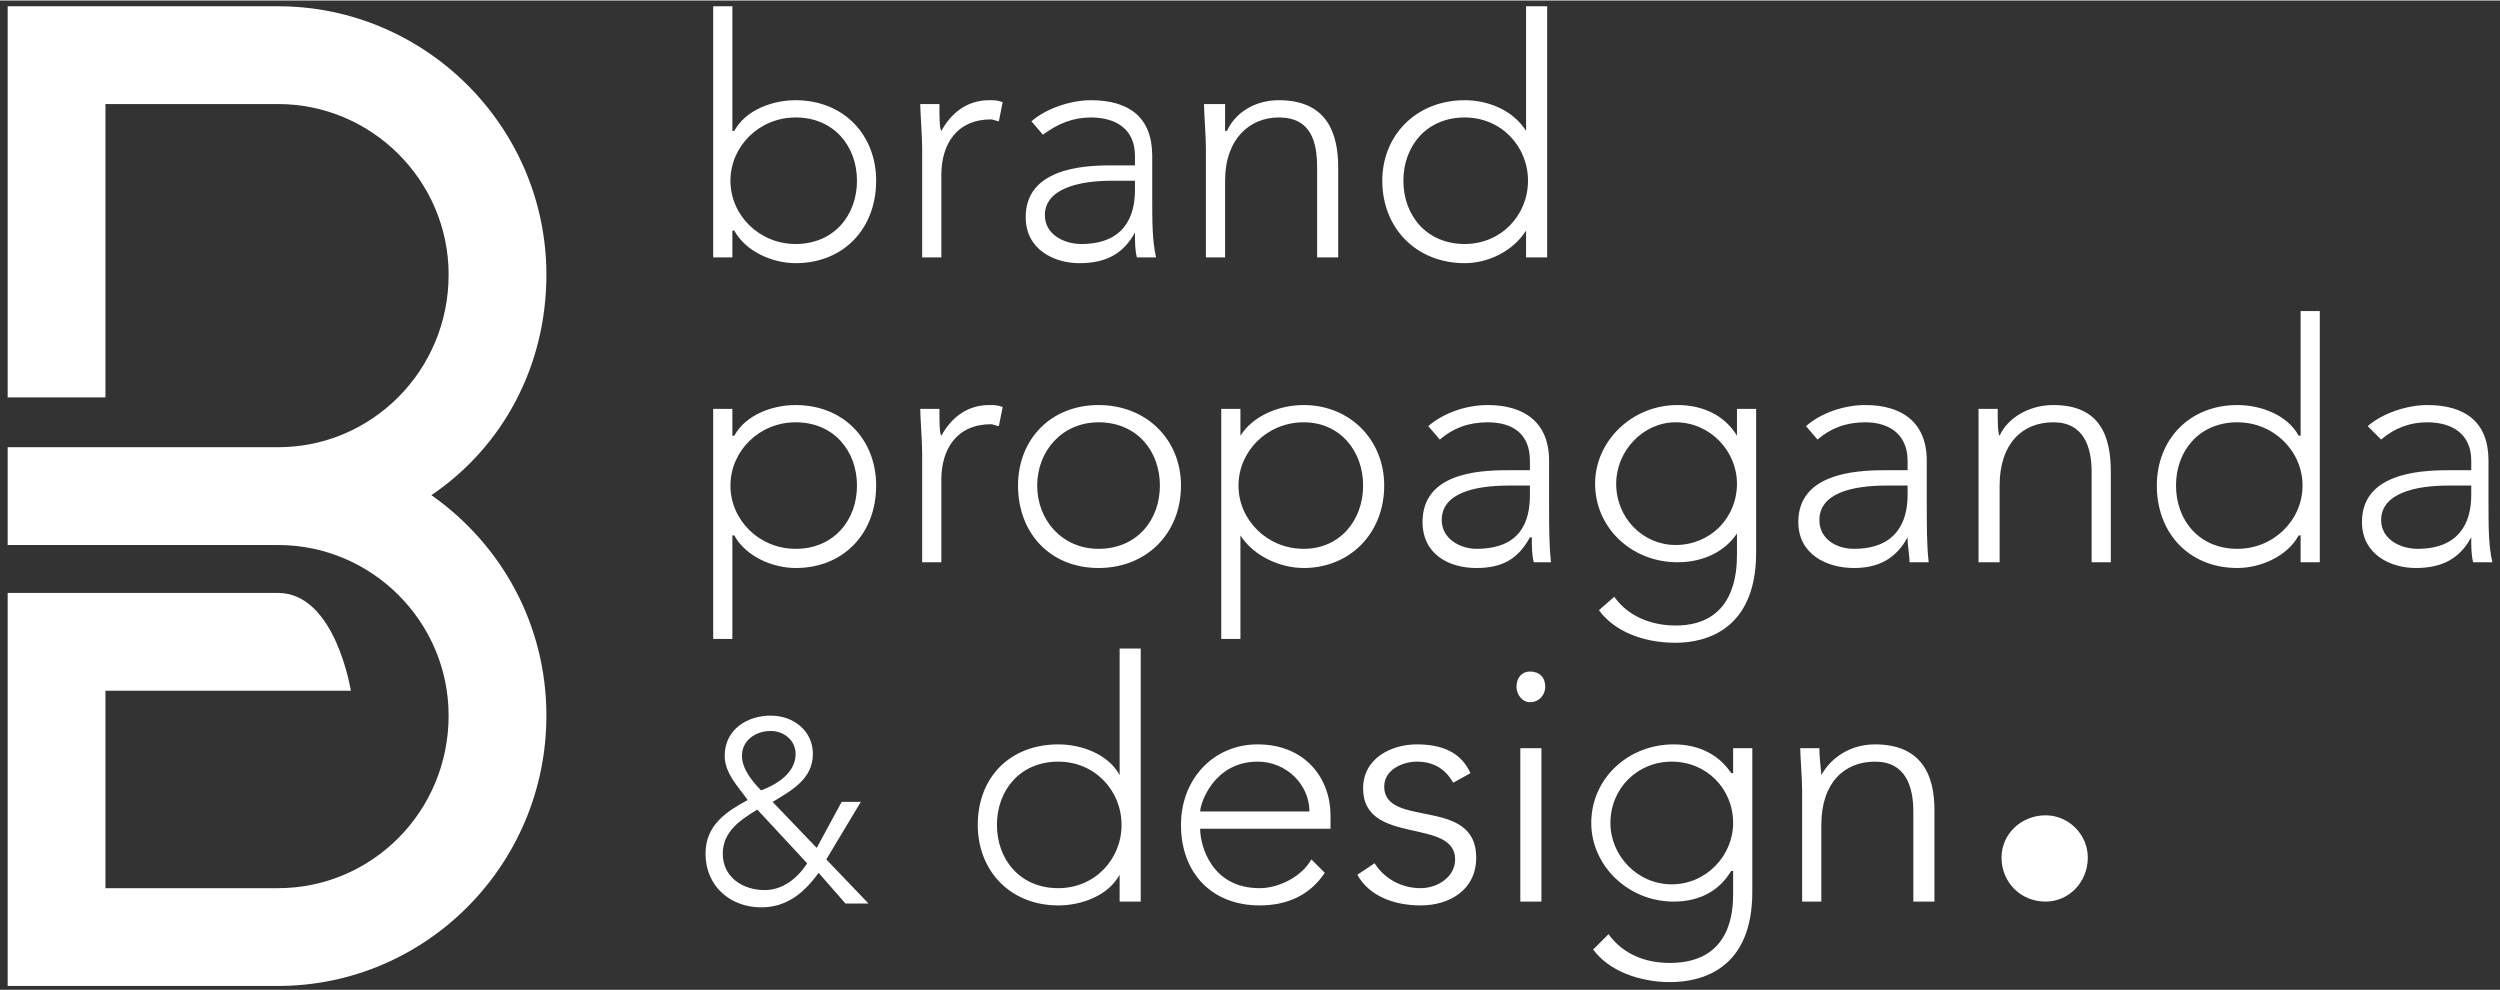
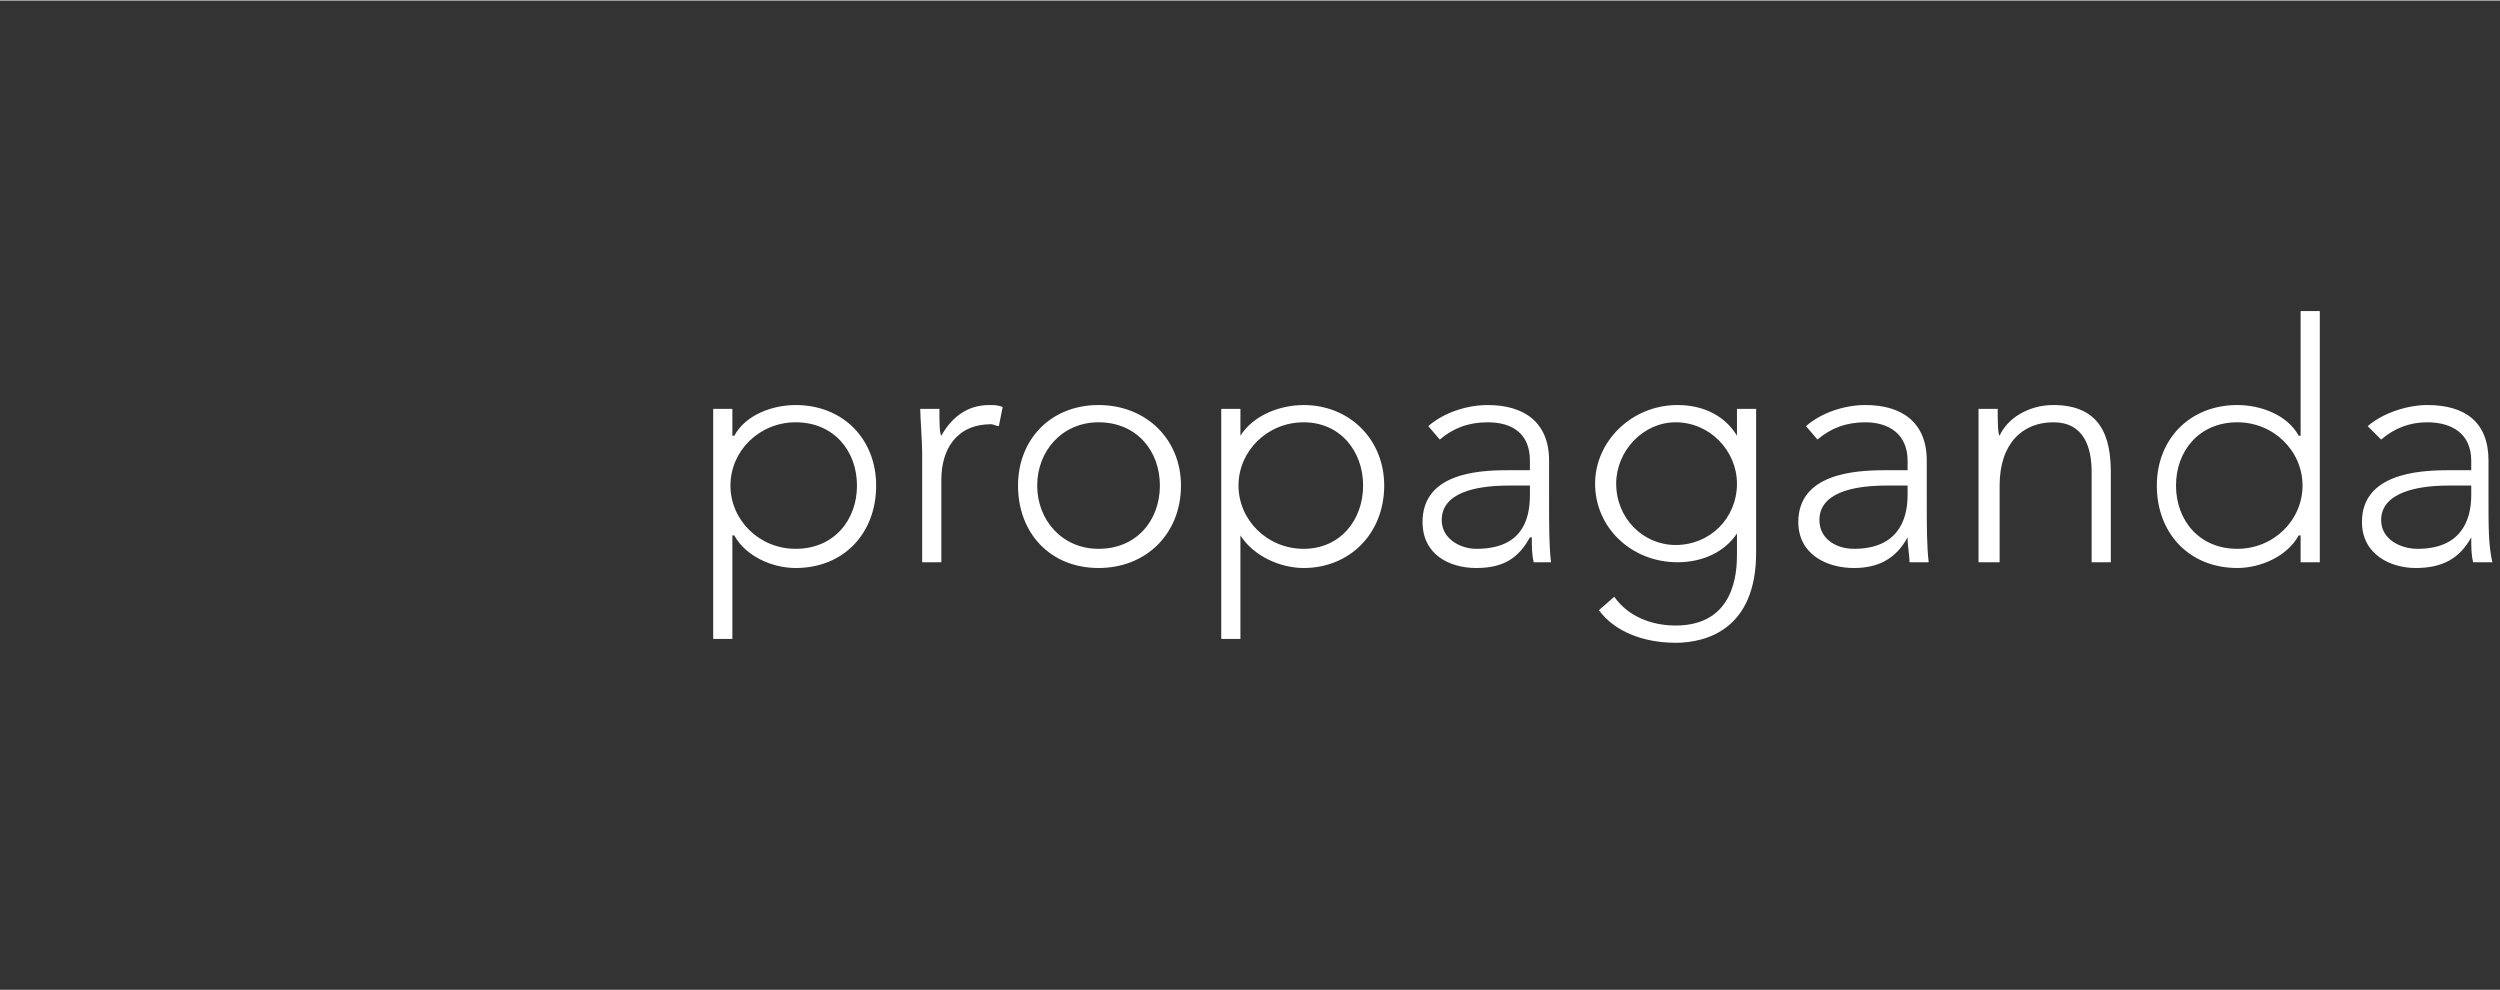
<svg xmlns="http://www.w3.org/2000/svg" xml:space="preserve" width="13.039mm" height="5.165mm" version="1.1" style="shape-rendering:geometricPrecision; text-rendering:geometricPrecision; image-rendering:optimizeQuality; fill-rule:evenodd; clip-rule:evenodd" viewBox="0 0 1304 516">
  <rect x="0" y="0" width="1304" height="516" fill="#333333" stroke="none" />
  <defs>
    <style type="text/css">
   
    .fil0 {fill:white;fill-rule:nonzero}
   
  </style>
  </defs>
  <g id="Camada_x0020_1">
    <g id="_2503726081152">
-       <path class="fil0" d="M225 258c37,-25 60,-67 60,-115 0,-77 -63,-140 -140,-140l-141 0 0 204 51 0 0 -153 90 0c49,0 89,40 89,89 0,50 -40,90 -89,90l-141 0 0 51 141 0c49,0 89,40 89,89 0,50 -40,90 -89,90l-90 0 0 -103 128 0c0,0 -8,-51 -38,-51l-141 0 0 205 141 0c77,0 140,-63 140,-141 0,-47 -23,-89 -60,-115z" />
-       <path class="fil0" d="M1089 447c0,-12 -10,-22 -22,-22 -13,0 -23,10 -23,22 0,13 10,23 23,23 12,0 22,-10 22,-23z" />
-       <path class="fil0" d="M372 134l10 0 0 -14 1 0c6,11 20,17 32,17 25,0 42,-18 42,-43 0,-24 -17,-42 -42,-42 -12,0 -26,5 -32,16l-1 0 0 -65 -10 0 0 131zm9 -40c0,-18 15,-33 34,-33 20,0 32,15 32,33 0,18 -12,33 -32,33 -19,0 -34,-15 -34,-33zm100 40l10 0 0 -43c0,-16 8,-29 26,-29 1,0 3,1 4,1l2 -10c-3,-1 -4,-1 -7,-1 -12,0 -20,7 -25,16 -1,-1 -1,-8 -1,-14l-10 0c0,4 1,17 1,23l0 57zm120 -53c0,-20 -12,-29 -32,-29 -10,0 -23,4 -31,11l6 7c8,-6 16,-9 25,-9 13,0 23,6 23,20l0 5 -13 0c-15,0 -44,2 -44,27 0,17 15,24 28,24 14,0 23,-5 29,-16l0 0c0,5 0,9 1,13l10 0c-2,-9 -2,-18 -2,-33l0 -20zm-9 13l0 5c0,14 -6,28 -28,28 -9,0 -19,-5 -19,-15 0,-14 18,-18 35,-18l12 0zm37 40l10 0 0 -40c0,-22 13,-33 28,-33 17,0 20,13 20,26l0 47 11 0 0 -47c0,-18 -6,-35 -31,-35 -13,0 -23,7 -27,16l-1 0c0,-1 0,-8 0,-14l-11 0c0,4 1,17 1,23l0 57zm167 0l11 0 0 -131 -11 0 0 65 0 0c-7,-11 -20,-16 -32,-16 -25,0 -43,18 -43,42 0,25 18,43 43,43 12,0 25,-6 32,-17l0 0 0 14zm1 -40c0,18 -14,33 -33,33 -20,0 -32,-15 -32,-33 0,-18 12,-33 32,-33 19,0 33,15 33,33z" />
      <path class="fil0" d="M372 333l10 0 0 -54 1 0c6,11 20,17 32,17 25,0 42,-18 42,-43 0,-24 -17,-42 -42,-42 -12,0 -26,5 -32,16l-1 0 0 -14 -10 0 0 120zm9 -80c0,-18 15,-33 34,-33 20,0 32,15 32,33 0,18 -12,33 -32,33 -19,0 -34,-15 -34,-33zm100 40l10 0 0 -43c0,-16 8,-29 26,-29 1,0 3,1 4,1l2 -10c-3,-1 -4,-1 -7,-1 -12,0 -20,7 -25,16 -1,-1 -1,-8 -1,-14l-10 0c0,4 1,17 1,23l0 57zm50 -40c0,25 17,43 42,43 25,0 43,-18 43,-43 0,-24 -18,-42 -43,-42 -25,0 -42,18 -42,42zm10 0c0,-18 13,-33 32,-33 20,0 32,15 32,33 0,18 -12,33 -32,33 -19,0 -32,-15 -32,-33zm96 80l10 0 0 -54 0 0c7,11 21,17 33,17 24,0 42,-18 42,-43 0,-24 -18,-42 -42,-42 -12,0 -26,5 -33,16l0 0 0 -14 -10 0 0 120zm9 -80c0,-18 15,-33 34,-33 19,0 31,15 31,33 0,18 -12,33 -31,33 -19,0 -34,-15 -34,-33zm162 -13c0,-20 -13,-29 -32,-29 -11,0 -23,4 -31,11l6 7c7,-6 15,-9 25,-9 13,0 22,6 22,20l0 5 -12 0c-16,0 -44,2 -44,27 0,17 14,24 28,24 14,0 22,-5 28,-16l1 0c0,5 0,9 1,13l9 0c-1,-9 -1,-18 -1,-33l0 -20zm-10 13l0 5c0,14 -5,28 -28,28 -8,0 -18,-5 -18,-15 0,-14 17,-18 35,-18l11 0zm118 -40l-10 0 0 14 0 0c-6,-10 -17,-16 -31,-16 -24,0 -43,19 -43,41 0,23 19,41 43,41 14,0 25,-6 31,-15l0 0 0 11c0,9 -1,37 -32,37 -13,0 -25,-5 -32,-15l-8 7c8,11 23,17 40,17 16,0 42,-7 42,-47l0 -75zm-10 39c0,18 -14,32 -32,32 -17,0 -31,-14 -31,-32 0,-17 14,-32 31,-32 18,0 32,15 32,32zm99 -12c0,-20 -13,-29 -32,-29 -11,0 -23,4 -31,11l6 7c7,-6 15,-9 25,-9 12,0 22,6 22,20l0 5 -12 0c-16,0 -45,2 -45,27 0,17 15,24 29,24 13,0 22,-5 28,-16l0 0c0,5 1,9 1,13l10 0c-1,-9 -1,-18 -1,-33l0 -20zm-10 13l0 5c0,14 -6,28 -28,28 -9,0 -18,-5 -18,-15 0,-14 17,-18 35,-18l11 0zm37 40l11 0 0 -40c0,-22 12,-33 28,-33 16,0 20,13 20,26l0 47 10 0 0 -47c0,-18 -5,-35 -30,-35 -13,0 -24,7 -28,16l0 0c-1,-1 -1,-8 -1,-14l-10 0c0,4 0,17 0,23l0 57zm168 0l10 0 0 -131 -10 0 0 65 -1 0c-6,-11 -20,-16 -32,-16 -25,0 -42,18 -42,42 0,25 17,43 42,43 12,0 26,-6 32,-17l1 0 0 14zm1 -40c0,18 -15,33 -34,33 -20,0 -32,-15 -32,-33 0,-18 12,-33 32,-33 19,0 34,15 34,33zm97 -13c0,-20 -12,-29 -32,-29 -10,0 -23,4 -31,11l7 7c7,-6 15,-9 24,-9 13,0 23,6 23,20l0 5 -12 0c-16,0 -45,2 -45,27 0,17 15,24 28,24 14,0 23,-5 29,-16l0 0c0,5 0,9 1,13l10 0c-2,-9 -2,-18 -2,-33l0 -20zm-9 13l0 5c0,14 -6,28 -28,28 -9,0 -19,-5 -19,-15 0,-14 18,-18 35,-18l12 0z" />
-       <path class="fil0" d="M403 418c10,-6 21,-12 21,-25 0,-12 -10,-20 -22,-20 -12,0 -24,7 -24,21 0,9 7,16 12,23 -11,6 -22,13 -22,28 0,17 13,28 29,28 13,0 22,-7 30,-18l14 16 12 0 -22 -23 18 -30 -10 0 -13 24 -23 -24zm-1 -37c7,0 13,5 13,12 0,10 -10,16 -18,19 -4,-4 -10,-11 -10,-18 0,-8 7,-13 15,-13zm19 69c-5,8 -13,14 -22,14 -12,0 -22,-7 -22,-19 0,-12 10,-18 18,-23l26 28z" />
-       <path class="fil0" d="M584 470l11 0 0 -132 -11 0 0 66 0 0c-6,-11 -20,-16 -32,-16 -25,0 -42,17 -42,42 0,24 17,42 42,42 12,0 26,-5 32,-16l0 0 0 14zm1 -40c0,18 -14,33 -33,33 -20,0 -32,-15 -32,-33 0,-18 12,-33 32,-33 19,0 33,15 33,33zm99 18c-5,9 -17,15 -27,15 -25,0 -31,-22 -31,-31l68 0 0 -7c0,-19 -13,-37 -38,-37 -23,0 -40,18 -40,42 0,25 16,42 41,42 14,0 26,-5 34,-17l-7 -7zm-58 -25c0,-4 7,-26 30,-26 15,0 27,12 27,26l-57 0zm82 33c6,11 19,16 33,16 15,0 29,-8 29,-25 0,-32 -48,-15 -48,-37 0,-9 10,-13 17,-13 9,0 15,4 19,11l9 -5c-5,-11 -15,-15 -28,-15 -13,0 -28,7 -28,23 0,30 48,15 48,37 0,9 -9,15 -18,15 -10,0 -19,-5 -24,-13l-9 6zm85 14l11 0 0 -80 -11 0 0 80zm-2 -112c0,4 3,8 7,8 5,0 8,-4 8,-8 0,-5 -3,-8 -8,-8 -4,0 -7,3 -7,8zm123 32l-10 0 0 13 -1 0c-6,-9 -16,-15 -30,-15 -24,0 -43,18 -43,41 0,22 19,41 43,41 14,0 24,-6 30,-16l1 0 0 12c0,9 -1,36 -33,36 -12,0 -24,-4 -32,-15l-8 8c8,11 24,17 40,17 17,0 43,-7 43,-47l0 -75zm-10 39c0,17 -14,32 -32,32 -18,0 -32,-15 -32,-32 0,-18 14,-32 32,-32 18,0 32,14 32,32zm36 41l10 0 0 -40c0,-22 12,-33 28,-33 16,0 20,13 20,26l0 47 11 0 0 -48c0,-17 -6,-34 -31,-34 -13,0 -23,7 -28,16l0 0c0,-2 -1,-8 -1,-14l-10 0c0,4 1,16 1,22l0 58z" />
    </g>
  </g>
</svg>